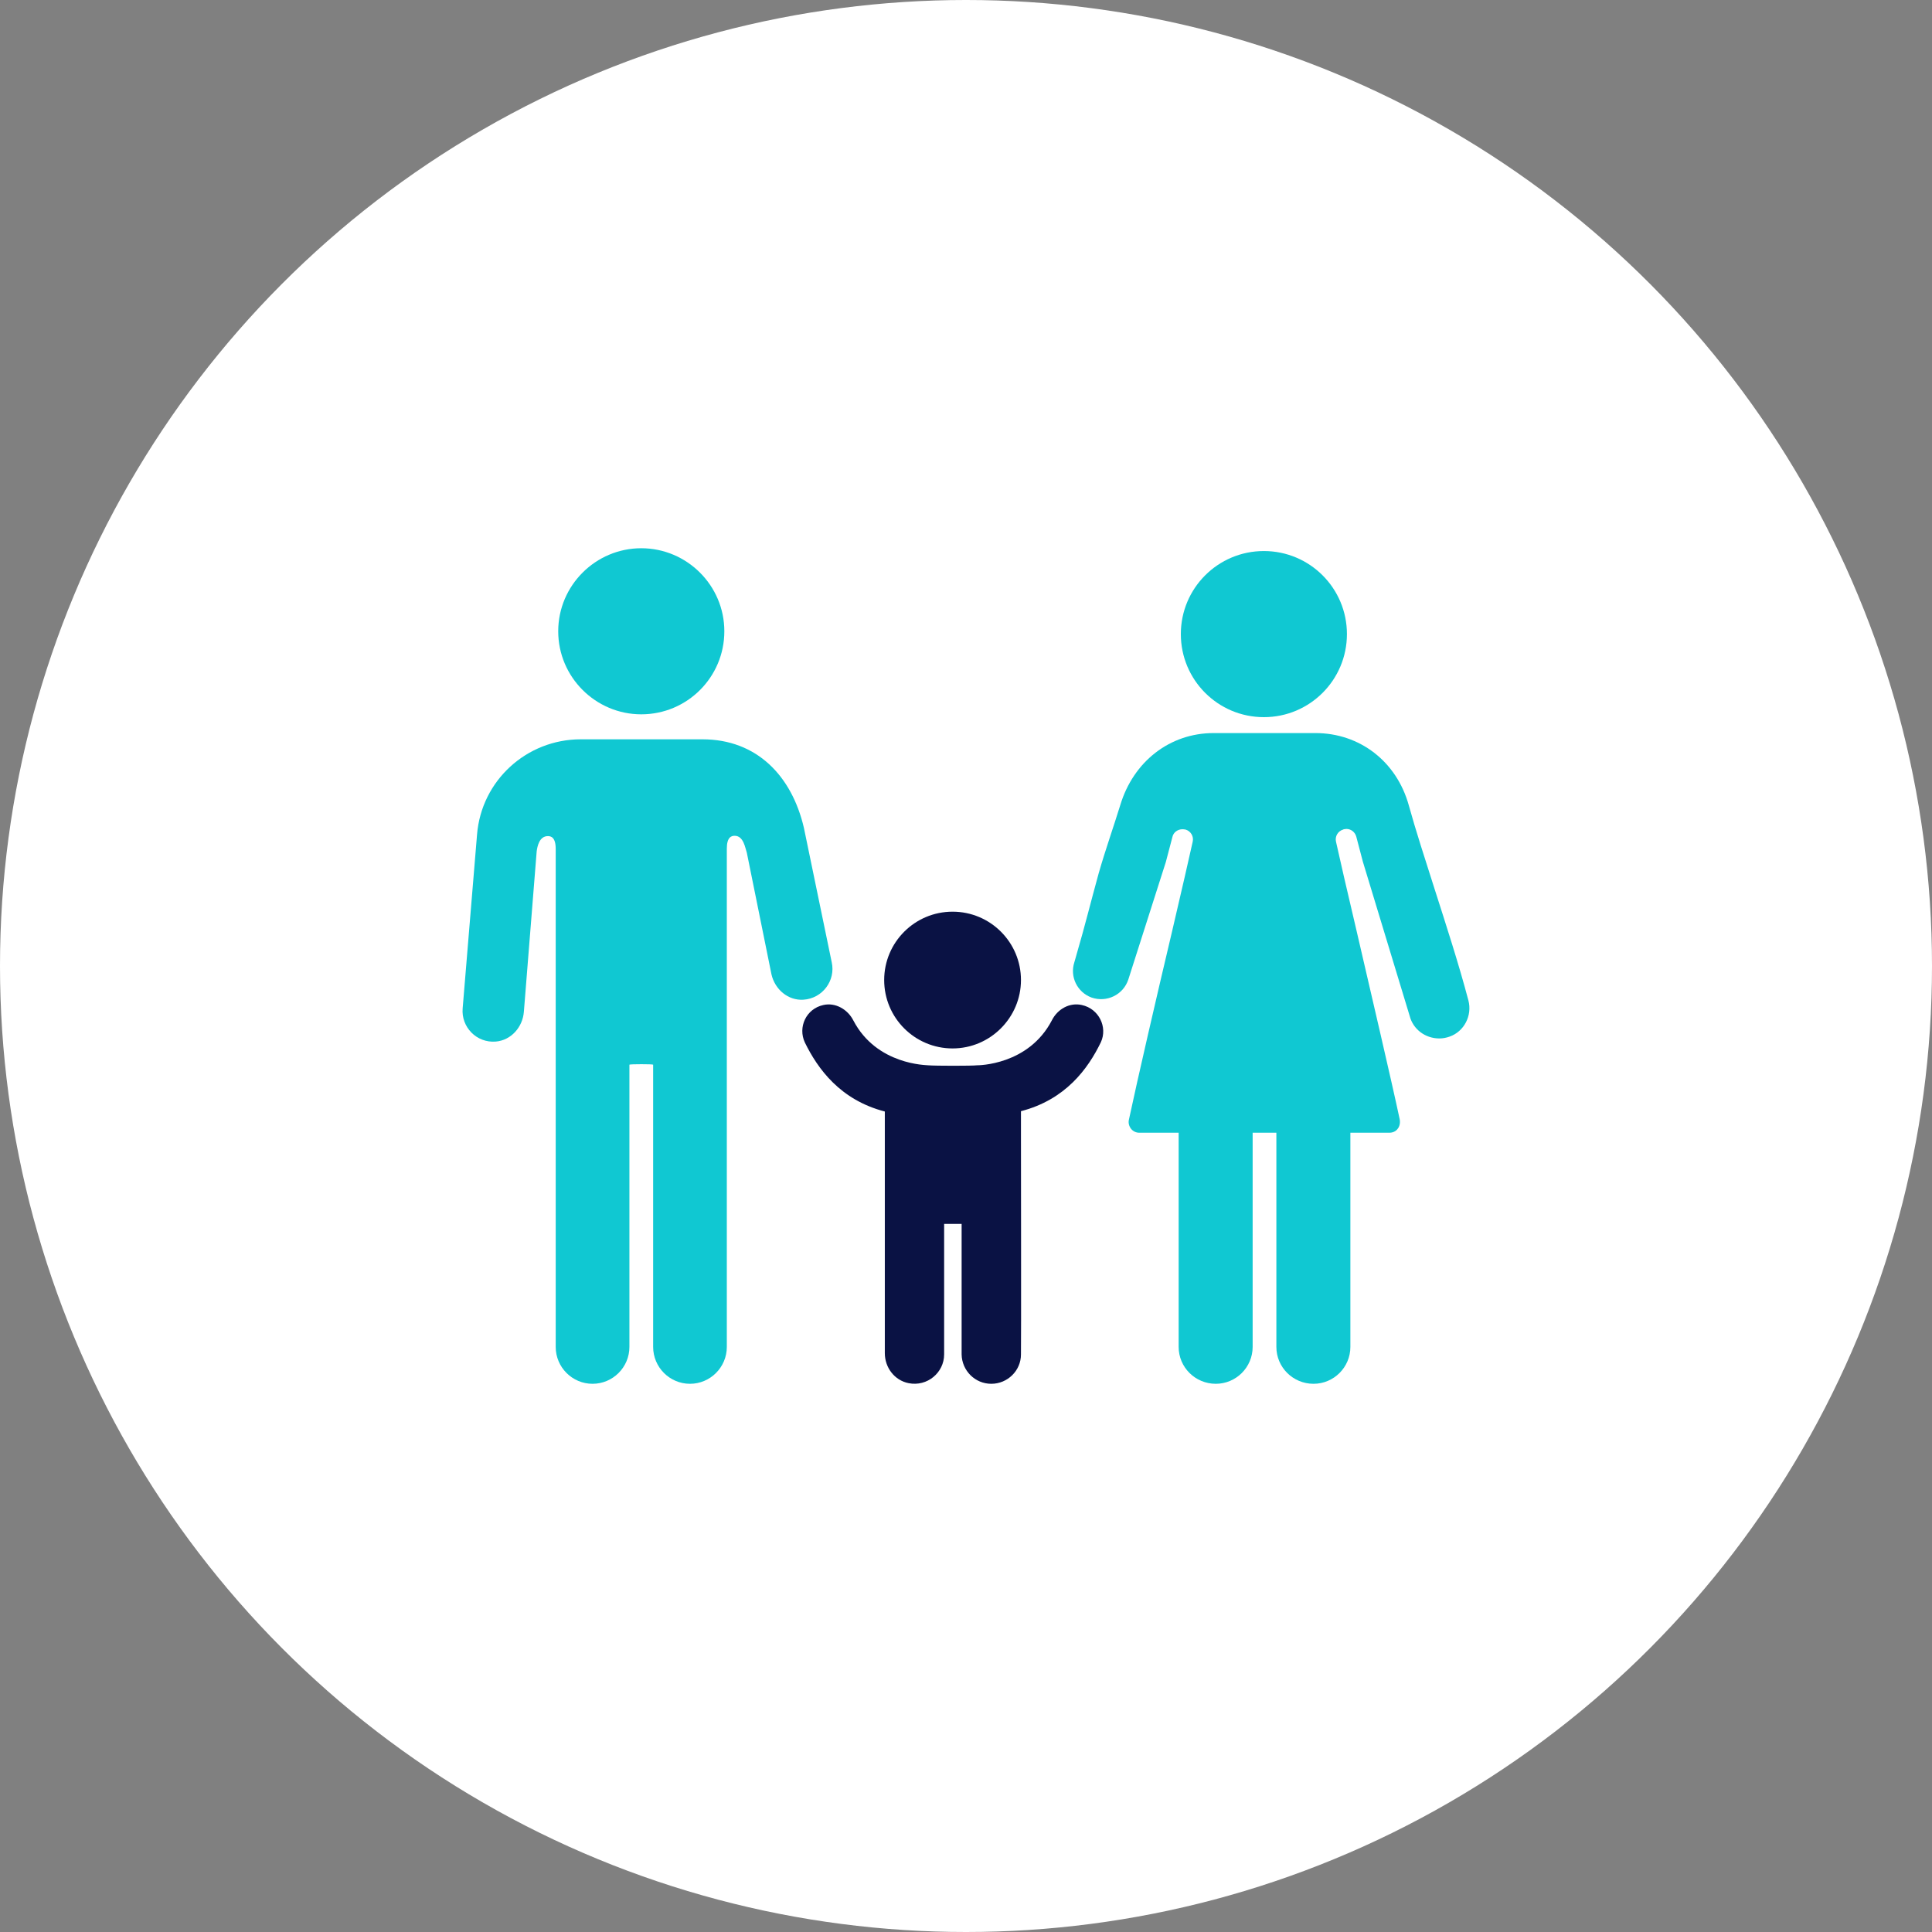
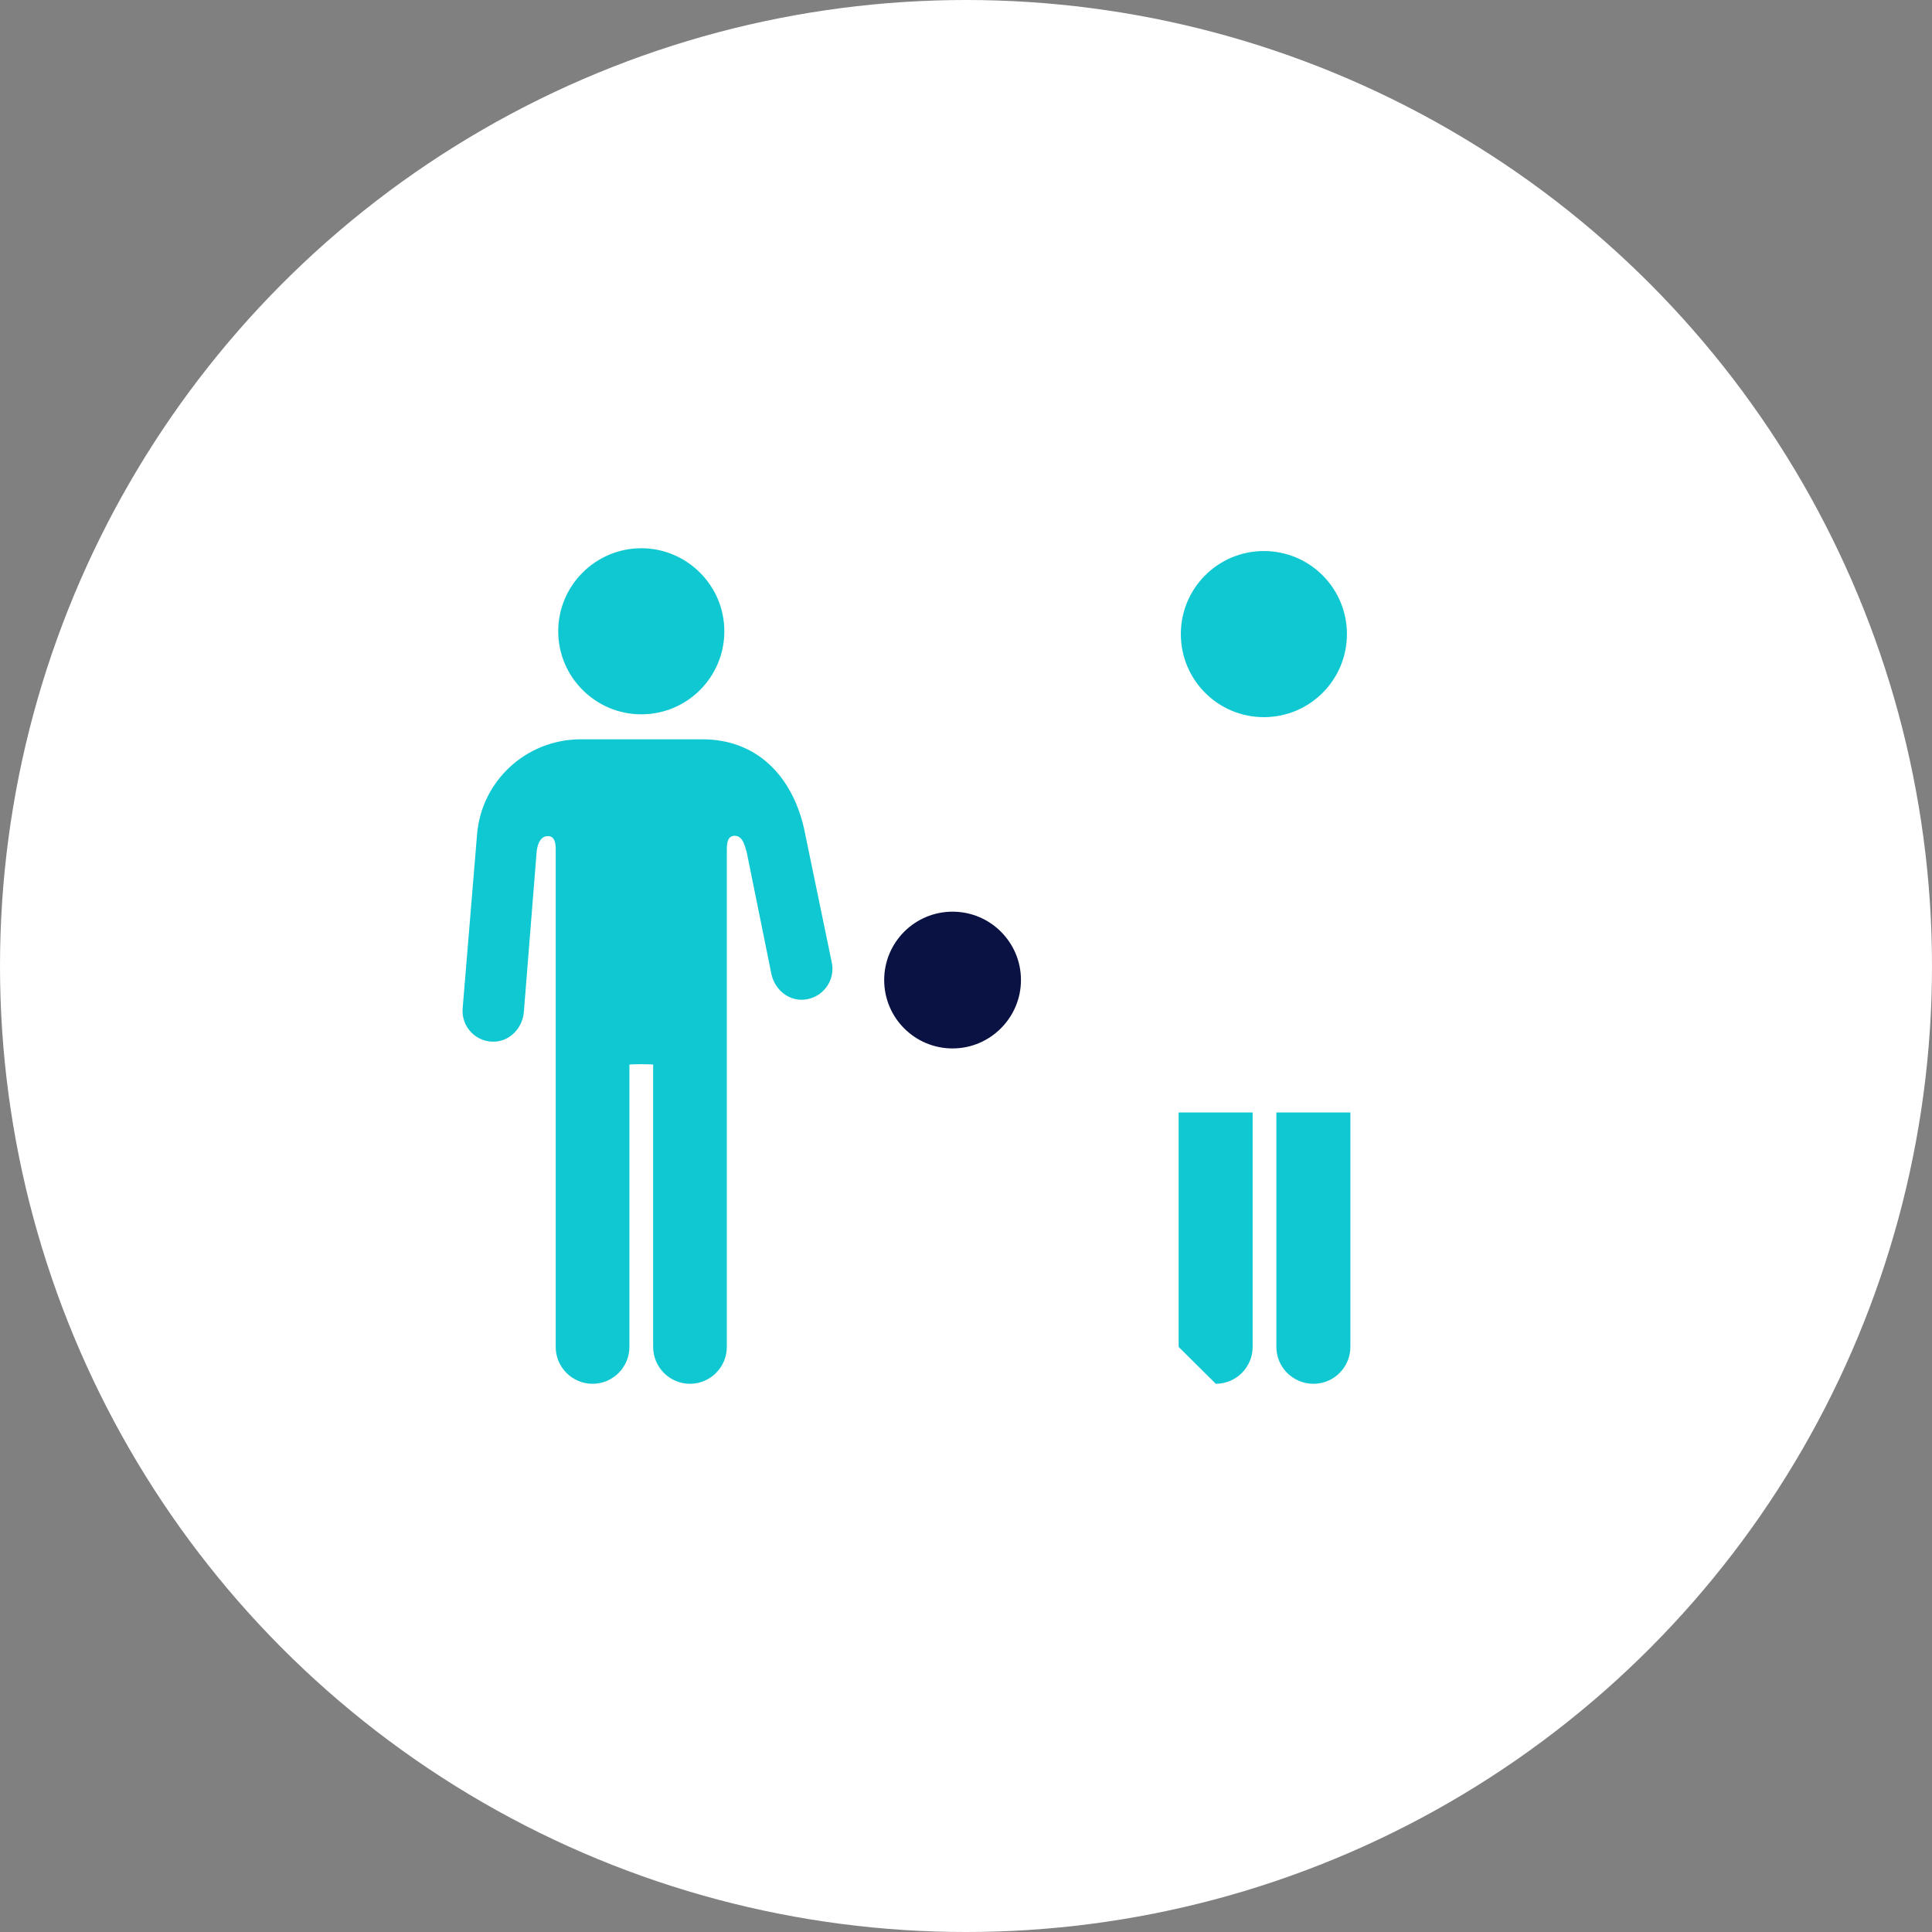
<svg xmlns="http://www.w3.org/2000/svg" width="60" height="60" viewBox="0 0 60 60" fill="none">
  <rect x="0" y="0" width="60" height="60" fill="#808080" stroke="none" />
  <circle cx="30" cy="30" r="30" fill="white" />
  <path d="M29.583 32.56C28.41 32.56 27.459 31.61 27.459 30.436C27.459 29.263 28.41 28.313 29.583 28.313C30.756 28.313 31.707 29.263 31.707 30.436C31.707 31.6 30.756 32.56 29.583 32.56Z" fill="#0A1244" />
-   <path d="M39.251 22.272C40.676 22.272 41.83 21.118 41.83 19.692C41.83 18.267 40.676 17.113 39.251 17.113C37.825 17.113 36.672 18.267 36.672 19.692C36.672 21.118 37.825 22.272 39.251 22.272ZM40.793 42.975C41.423 42.975 41.937 42.461 41.937 41.83V34.548H39.639V41.83C39.639 42.461 40.153 42.975 40.793 42.975ZM37.758 42.975C38.388 42.975 38.902 42.461 38.902 41.83V34.548H36.604V41.83C36.604 42.461 37.118 42.975 37.758 42.975Z" fill="#10C8D2" />
-   <path d="M33.442 29.612C33.685 28.788 33.869 28.032 34.121 27.12C34.335 26.373 34.587 25.666 34.79 25.006C35.198 23.648 36.332 22.766 37.69 22.766H40.851C42.228 22.766 43.372 23.648 43.75 25.006C43.973 25.811 44.255 26.674 44.545 27.585C44.914 28.739 45.302 29.932 45.602 31.067C45.728 31.542 45.467 32.036 45.021 32.192C44.914 32.23 44.807 32.25 44.701 32.25C44.264 32.25 43.886 31.968 43.779 31.552L42.325 26.761L42.121 25.985C42.082 25.84 41.956 25.743 41.811 25.743L41.733 25.753L41.714 25.762C41.549 25.811 41.452 25.976 41.491 26.141C41.598 26.625 41.84 27.683 42.131 28.914C42.606 30.97 43.207 33.53 43.469 34.761C43.489 34.868 43.469 34.984 43.401 35.062C43.343 35.139 43.246 35.178 43.149 35.178H35.382C35.285 35.178 35.198 35.139 35.13 35.062C35.062 34.975 35.033 34.868 35.062 34.761C35.324 33.53 35.915 30.97 36.4 28.924C36.691 27.683 36.933 26.625 37.04 26.141C37.079 25.976 36.982 25.811 36.817 25.762L36.739 25.753H36.72C36.575 25.753 36.439 25.85 36.41 25.995L36.206 26.771L35.042 30.417C34.887 30.892 34.373 31.144 33.898 30.979C33.452 30.815 33.219 30.33 33.365 29.884C33.394 29.777 33.423 29.69 33.442 29.612Z" fill="#10C8D2" />
+   <path d="M39.251 22.272C40.676 22.272 41.83 21.118 41.83 19.692C41.83 18.267 40.676 17.113 39.251 17.113C37.825 17.113 36.672 18.267 36.672 19.692C36.672 21.118 37.825 22.272 39.251 22.272ZM40.793 42.975C41.423 42.975 41.937 42.461 41.937 41.83V34.548H39.639V41.83C39.639 42.461 40.153 42.975 40.793 42.975ZM37.758 42.975C38.388 42.975 38.902 42.461 38.902 41.83V34.548H36.604V41.83Z" fill="#10C8D2" />
  <path d="M24.967 25.714C24.589 24.085 23.493 22.96 21.816 22.96H18.034C16.356 22.96 14.95 24.24 14.815 25.918L14.368 31.319C14.32 31.891 14.795 32.395 15.396 32.347C15.872 32.308 16.23 31.901 16.269 31.425L16.667 26.441C16.686 26.296 16.744 25.966 17.016 25.966C17.113 25.966 17.258 26.005 17.258 26.364V41.83C17.258 42.461 17.772 42.975 18.402 42.975C19.033 42.975 19.547 42.461 19.547 41.83V33.064C19.566 33.045 20.274 33.045 20.284 33.064V41.83C20.284 42.461 20.798 42.975 21.428 42.975C22.058 42.975 22.572 42.461 22.572 41.83V26.354C22.572 25.995 22.718 25.956 22.815 25.956C23.096 25.956 23.144 26.344 23.193 26.48L23.959 30.262C24.066 30.727 24.473 31.076 24.948 31.047C25.549 31.009 25.956 30.446 25.83 29.884L24.967 25.714Z" fill="#10C8D2" />
  <path d="M19.915 22.184C18.5 22.184 17.336 21.03 17.336 19.605C17.336 18.18 18.5 17.026 19.915 17.026C21.331 17.026 22.495 18.18 22.495 19.605C22.495 21.03 21.341 22.184 19.915 22.184Z" fill="#10C8D2" />
-   <path d="M33.598 31.212C33.219 31.125 32.841 31.338 32.667 31.687C31.939 33.084 30.378 33.084 30.339 33.084C30.194 33.103 29.05 33.103 28.827 33.084C28.788 33.074 27.227 33.084 26.499 31.687C26.325 31.348 25.947 31.125 25.569 31.212C25.035 31.328 24.773 31.901 24.996 32.376C25.394 33.19 26.092 34.16 27.479 34.519V42.024C27.479 42.47 27.779 42.868 28.216 42.955C28.798 43.072 29.321 42.626 29.321 42.063V38.01H29.864V42.063C29.874 42.567 30.281 42.975 30.785 42.975C31.29 42.975 31.707 42.567 31.707 42.063C31.716 42.063 31.707 35.285 31.707 35.285V34.509C33.093 34.15 33.791 33.19 34.189 32.366C34.402 31.901 34.131 31.328 33.598 31.212Z" fill="#0A1244" />
</svg>